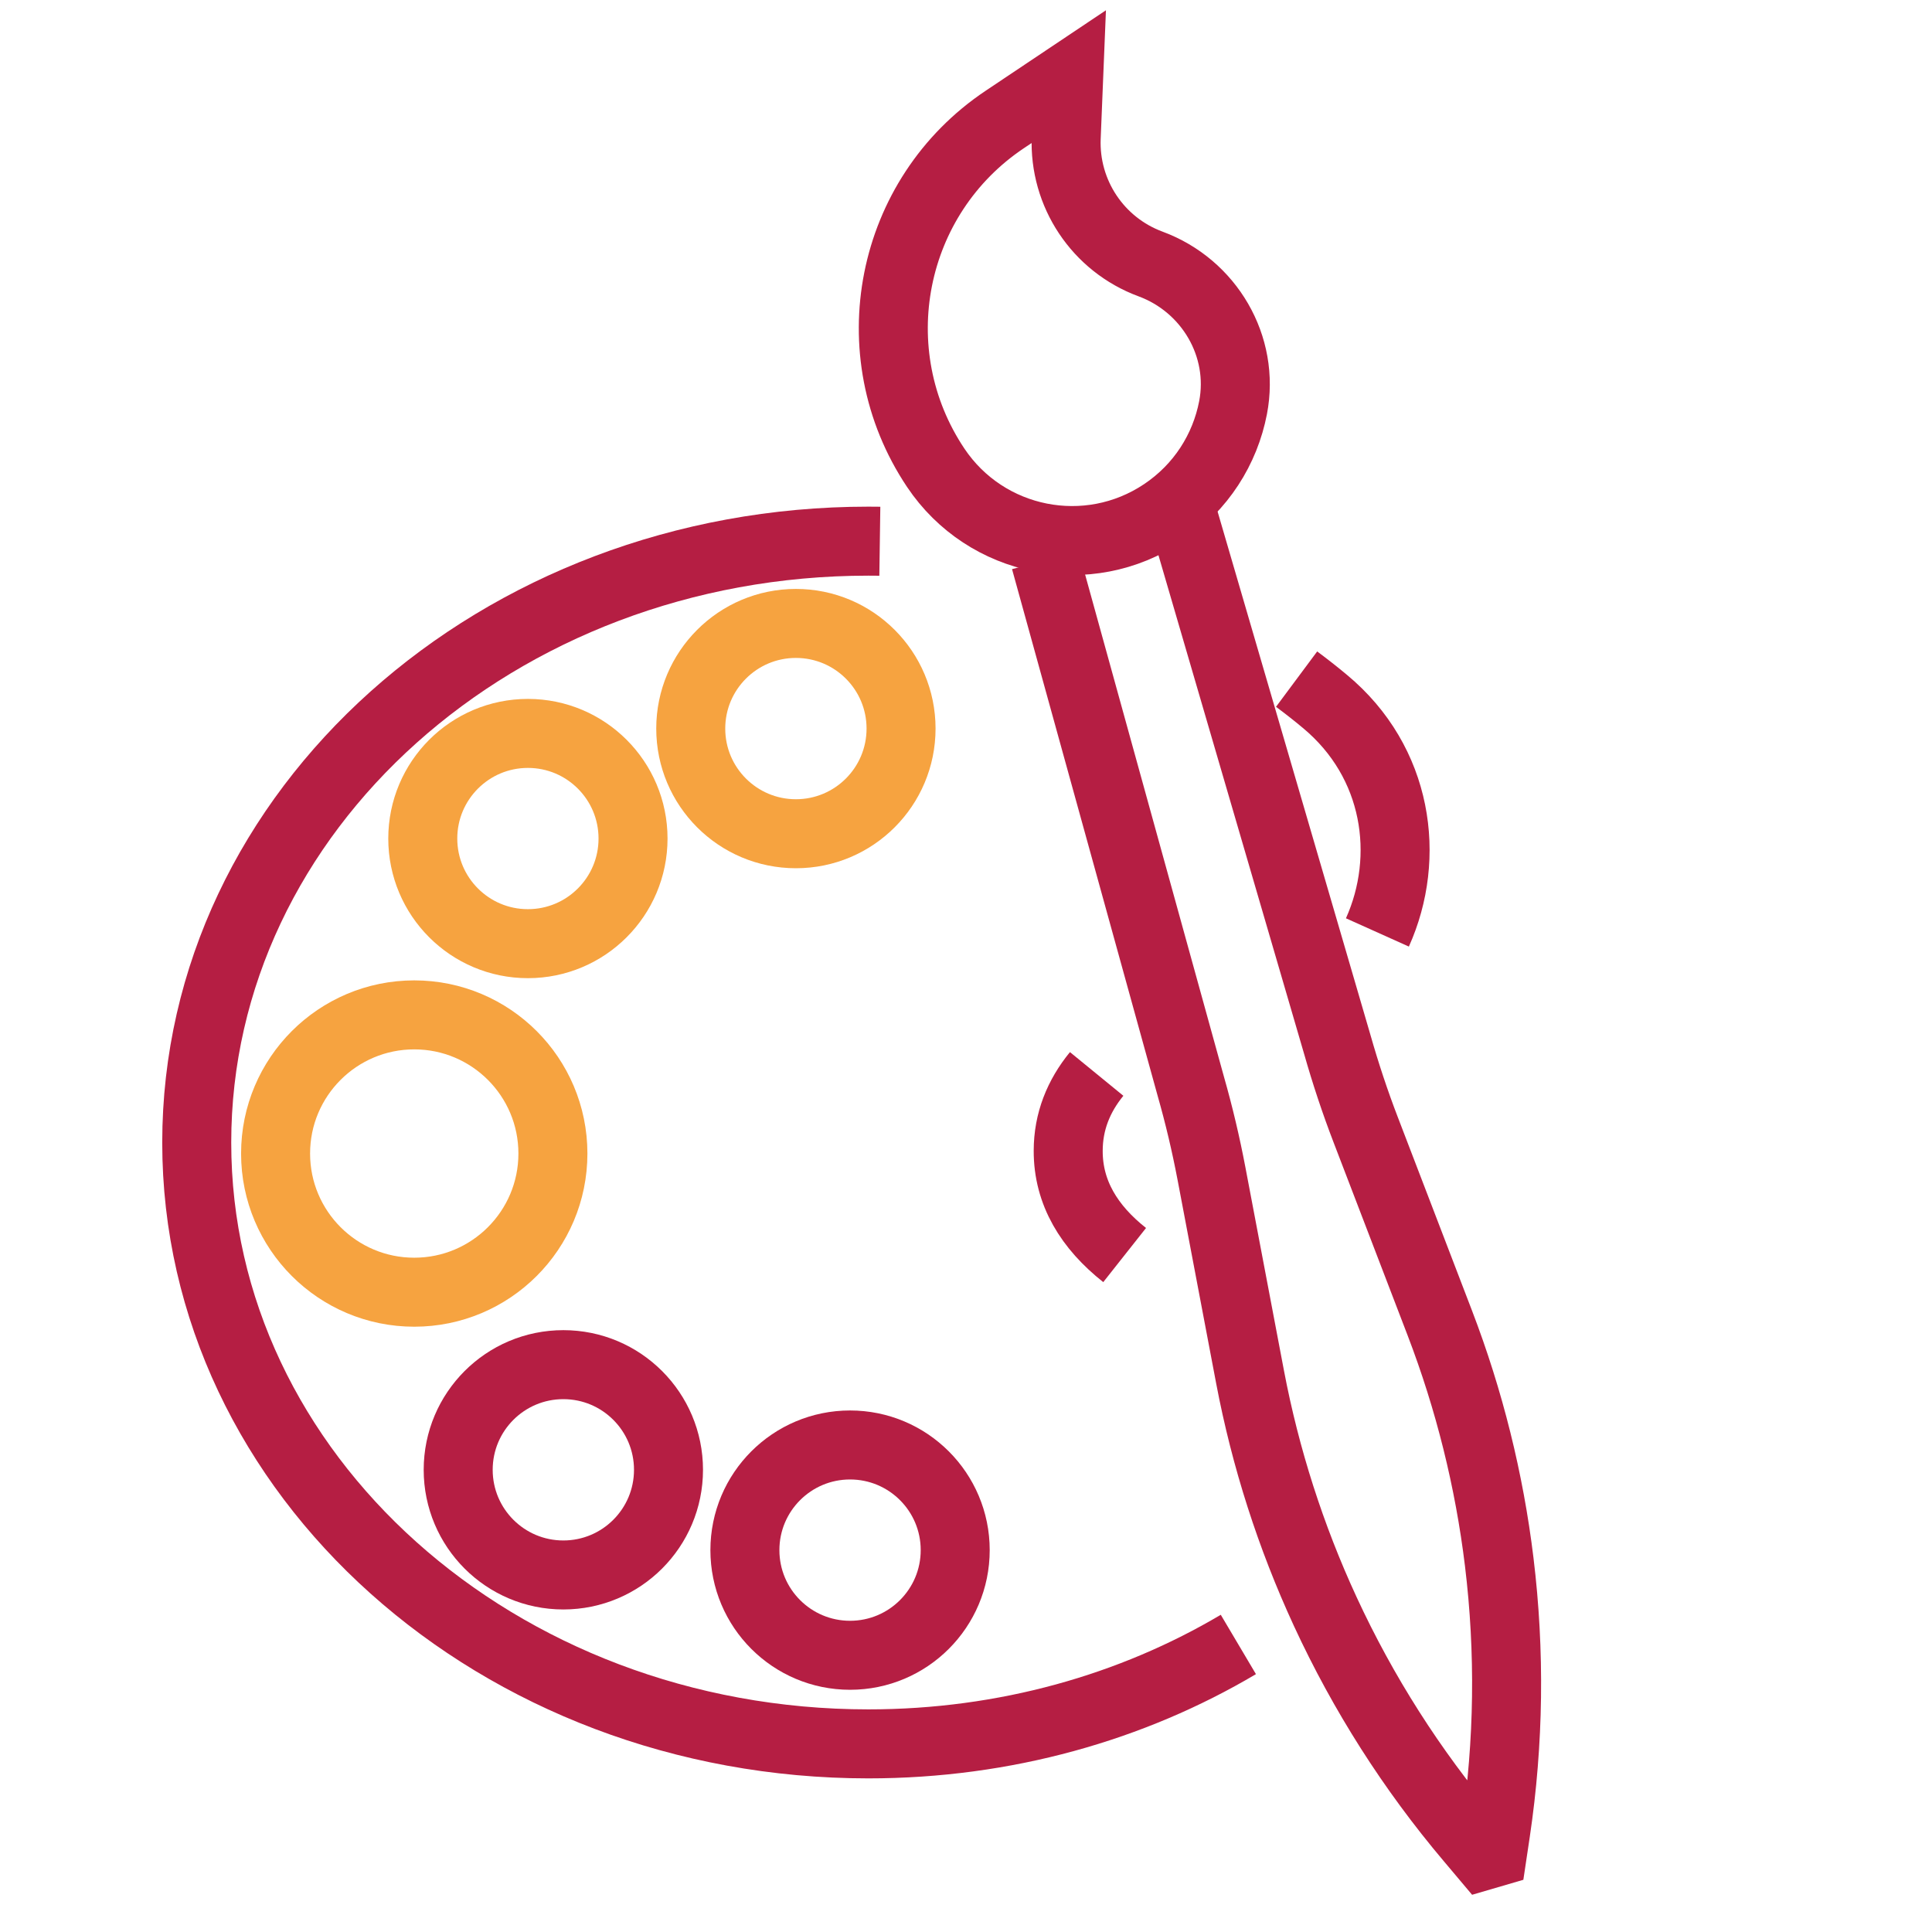
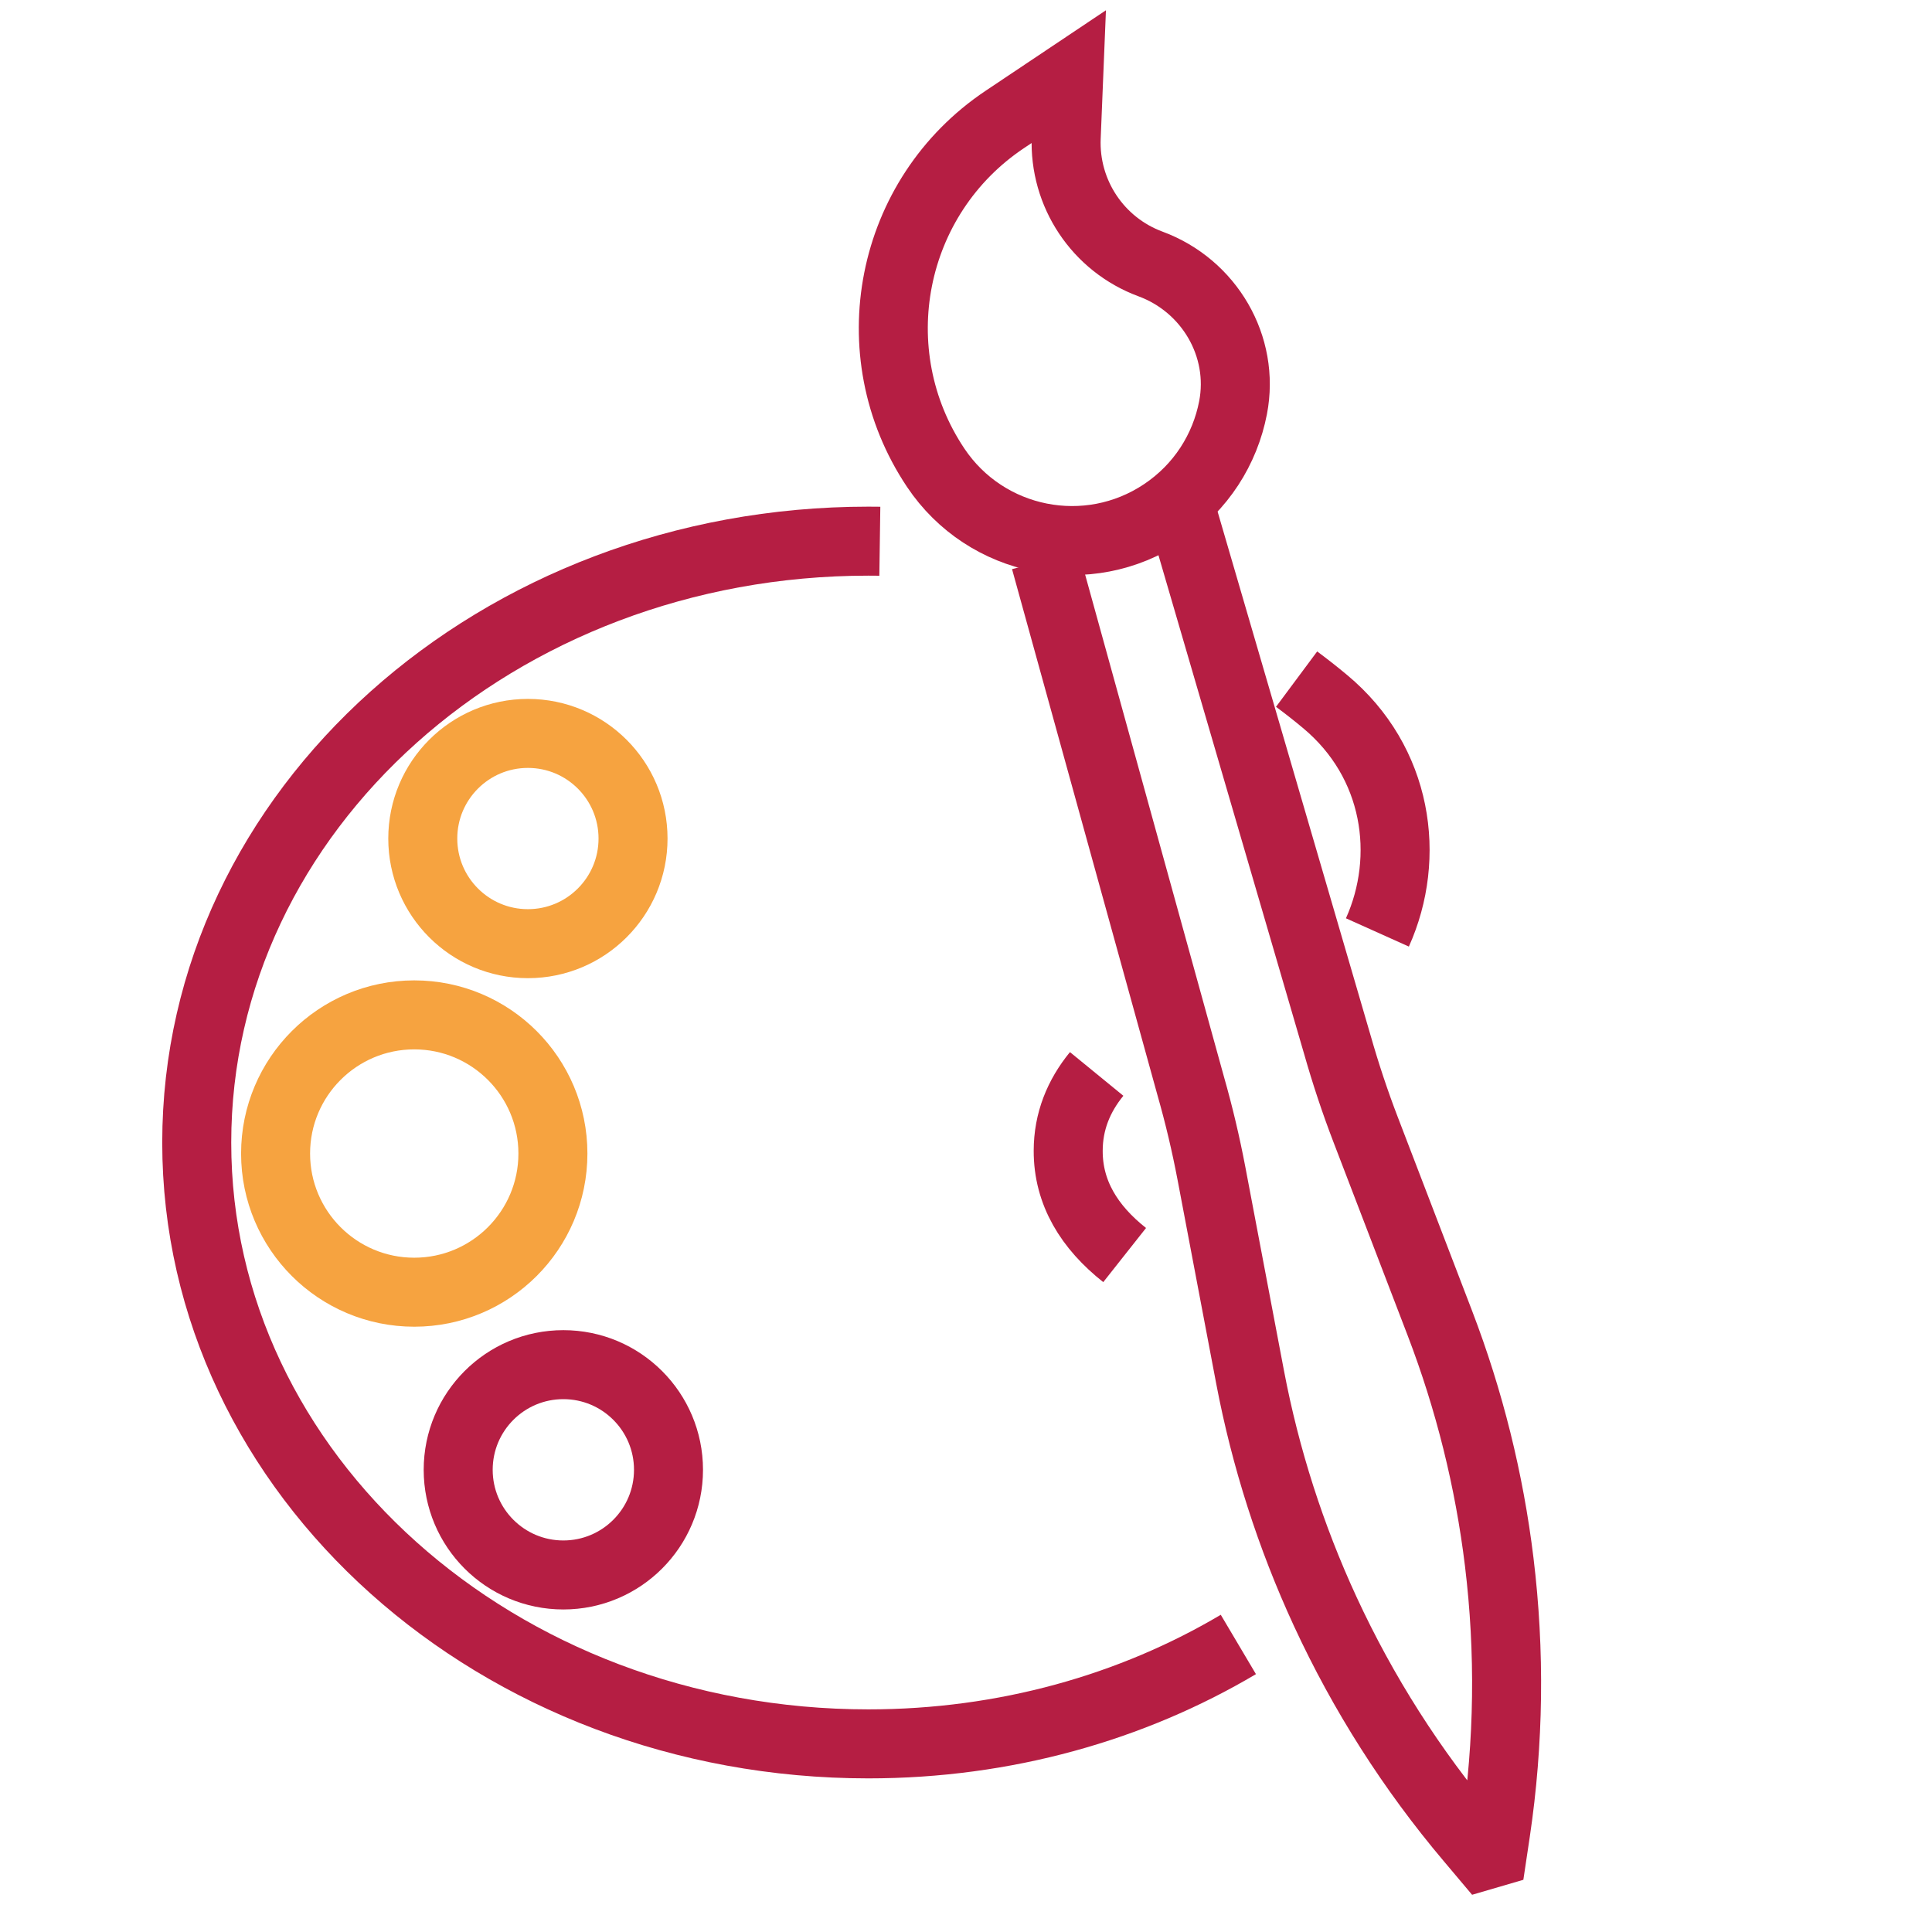
<svg xmlns="http://www.w3.org/2000/svg" version="1.1" id="Calque_1" x="0px" y="0px" width="70px" height="70px" viewBox="0 0 70 70" enable-background="new 0 0 70 70" xml:space="preserve">
  <rect x="-50.023" y="25.567" fill="#B51E43" width="12.789" height="47.574" />
  <rect x="-58.55" y="38.951" fill="#F6A340" width="12.789" height="47.576" />
  <path fill="none" stroke="#B51E43" stroke-width="2.5" stroke-miterlimit="10" d="M124.265,22.14l-0.51,2.552  c-0.335,1.674-1.742,2.924-3.444,3.058l-3.257,0.257c-2.553,0.202-4.831,1.68-6.057,3.927l-1.264,2.316l2.602,1.301  c2.068,1.035,3.473,3.048,3.728,5.348l0.129,1.156" />
  <path fill="none" stroke="#B51E43" stroke-width="2.5" stroke-miterlimit="10" d="M133.683,22.14l0.511,2.552  c0.335,1.674,1.741,2.924,3.444,3.058l3.256,0.257c2.552,0.202,4.831,1.68,6.058,3.927l1.263,2.316l-2.602,1.301  c-2.068,1.035-3.473,3.048-3.728,5.348l-0.129,1.156" />
  <path fill="none" stroke="#B51E43" stroke-width="2.5" stroke-miterlimit="10" d="M146.038,47.975h-32.245  c-0.919,0-1.664-0.746-1.664-1.665v-2.055c0-0.919,0.745-1.663,1.664-1.663h32.245c0.919,0,1.663,0.744,1.663,1.663v2.055  C147.701,47.229,146.957,47.975,146.038,47.975z" />
  <rect x="117.536" y="47.975" fill="none" stroke="#F6A340" stroke-width="2.5" stroke-miterlimit="10" width="24.758" height="8.61" />
  <path fill="none" stroke="#B51E43" stroke-width="2.5" stroke-miterlimit="10" d="M137.5,6.38c-3.136,0.53-4.355-3.615-4.355-3.615  c-1.903,1.404-4.905,1.451-5.917-0.686c-1.313,1.721-4.063,2.106-5.798,0.814c-0.06,0.188-0.12,0.488-0.177,0.811  c-0.187,1.069-0.966,1.957-2.017,2.234c-0.009,0.001-0.017,0.004-0.024,0.006c-0.191,0.048-0.329,0.215-0.329,0.412v7.037  c0,2.639,1.068,5.027,2.799,6.756c1.683,1.686,3.995,2.743,6.553,2.796c5.364,0.11,9.754-4.393,9.754-9.757V6.797  C137.988,6.536,137.756,6.337,137.5,6.38z" />
  <path fill="none" stroke="#B51E43" stroke-width="2.5" stroke-miterlimit="10" d="M138.169,7.628  c0.412,0.219,0.879,0.343,1.374,0.343c1.668,0,3.021-1.405,3.021-3.141c0-1.384-0.861-2.555-2.055-2.975  c0.084-0.327,0.132-0.669,0.132-1.023c0-2.208-1.721-3.998-3.844-3.998c-0.863,0-1.657,0.299-2.299,0.8  c-0.647-1.174-1.711-1.942-2.918-1.942c-0.645,0-1.246,0.221-1.769,0.604c-0.805-1.063-2.049-1.746-3.449-1.746  c-2.027,0-3.729,1.43-4.235,3.371c-0.688-0.672-1.611-1.086-2.629-1.086c-2.123,0-3.845,1.79-3.845,3.998  c0,0.991,0.35,1.896,0.924,2.596c-0.569,0.571-0.924,1.371-0.924,2.259c0,1.734,1.353,3.142,3.021,3.142" />
-   <path fill="none" stroke="#B51E43" stroke-width="2.5" stroke-miterlimit="10" d="M140.142,28.061L140.142,28.061  c-5.13,6.496-12.818,10.459-21.086,10.865l-3.402,0.167" />
  <path fill="none" stroke="#B51E43" stroke-width="2.5" stroke-miterlimit="10" d="M135.471,38.629L135.471,38.629  c-2.185,1.681-4.692,2.894-7.366,3.563l-1.041,0.26" />
  <g>
    <g>
      <g>
        <path fill="none" stroke="#B51E43" stroke-width="2.5" stroke-miterlimit="10" d="M40.748,45.473     c-1.278-1.01-2.05-2.254-2.045-3.781c0.002-1.059,0.376-1.98,1.031-2.781" />
        <path fill="none" stroke="#B51E43" stroke-width="2.5" stroke-miterlimit="10" d="M31.878,19.61     c-0.138-0.002-0.276-0.003-0.415-0.003c-13.441,0-24.335,9.755-24.335,21.79c0,12.033,10.895,21.787,24.335,21.787     c4.955,0,9.561-1.324,13.405-3.602" />
        <path fill="none" stroke="#B51E43" stroke-width="2.5" stroke-miterlimit="10" d="M46.978,24.606     c0.351,0.261,0.694,0.529,1.027,0.808c2.647,2.199,3.128,5.64,1.901,8.37" />
-         <circle fill="none" stroke="#B51E43" stroke-width="2.5" stroke-miterlimit="10" cx="30.799" cy="56.164" r="3.81" />
        <circle fill="none" stroke="#B51E43" stroke-width="2.5" stroke-miterlimit="10" cx="20.411" cy="53.254" r="3.81" />
        <circle fill="none" stroke="#F6A340" stroke-width="2.5" stroke-miterlimit="10" cx="19.127" cy="30.382" r="3.809" />
-         <circle fill="none" stroke="#F6A340" stroke-width="2.5" stroke-miterlimit="10" cx="28.837" cy="26.398" r="3.81" />
        <circle fill="none" stroke="#F6A340" stroke-width="2.5" stroke-miterlimit="10" cx="15.009" cy="41.795" r="5.024" />
        <path fill="none" stroke="#B51E43" stroke-width="2.5" stroke-miterlimit="10" d="M37.873,20.289l5.273,19.073     c0.298,1.045,0.547,2.1,0.75,3.168l1.397,7.365c0.557,2.932,1.471,5.781,2.722,8.49l0,0c1.373,2.971,3.139,5.744,5.251,8.242     l0.502,0.596l0.308-0.09l0.115-0.768c0.481-3.238,0.524-6.523,0.129-9.773l0,0c-0.36-2.961-1.083-5.865-2.151-8.652l-2.685-7     c-0.389-1.012-0.731-2.043-1.028-3.086l-5.548-18.996" />
      </g>
      <path fill="none" stroke="#B51E43" stroke-width="2.5" stroke-miterlimit="10" d="M42.146,18.581L42.146,18.581    c-2.727,1.825-6.417,1.094-8.243-1.633l0,0c-2.793-4.175-1.674-9.825,2.5-12.618l2.318-1.551l-0.09,2.203    c-0.083,2.029,1.15,3.879,3.056,4.583l0,0c2.124,0.784,3.418,2.982,2.989,5.205C44.387,16.272,43.52,17.663,42.146,18.581z" />
    </g>
  </g>
-   <path fill="#B51E43" d="M-36.675-51.088h-43.75c-0.604,0-1.094,0.49-1.094,1.094v61.25c0,1.813,1.469,3.281,3.281,3.281h39.375  c1.813,0,3.281-1.469,3.281-3.281v-61.25C-35.582-50.598-36.072-51.088-36.675-51.088z M-58.55,12.35  c-1.185,0.004-2.156-0.938-2.188-2.123l1.031-17.564h2.313l1.03,17.5C-56.363,11.37-57.342,12.35-58.55,12.35z M-69.488-13.9  c-3.02-0.004-5.465-2.45-5.469-5.469v-6.563c0-0.604,0.49-1.094,1.094-1.094s1.094,0.49,1.094,1.094v6.563  c0,1.813,1.469,3.281,3.281,3.281h21.875c1.813,0,3.281-1.469,3.281-3.281v-6.563c0-0.604,0.49-1.094,1.094-1.094  s1.094,0.49,1.094,1.094v6.563c-0.004,3.019-2.45,5.465-5.469,5.469H-69.488z M-65.113-11.713v4.375  c0,1.208-0.979,2.188-2.188,2.188s-2.188-0.979-2.188-2.188v-4.375H-65.113z M-47.613-31.4c0.604,0,1.094,0.49,1.094,1.094v6.563  c0,0.604-0.49,1.094-1.094,1.094h-21.875c-0.604,0-1.094-0.49-1.094-1.094v-6.563c0-0.604,0.49-1.094,1.094-1.094H-47.613z   M-67.3-33.588v-4.375c0-1.208,0.979-2.188,2.188-2.188s2.188,0.979,2.188,2.188c0,0.604,0.49,1.094,1.094,1.094  s1.094-0.49,1.094-1.094c0-1.208,0.979-2.188,2.188-2.188s2.188,0.979,2.188,2.188v4.375H-67.3z M-46.519-20.664v1.295  c0,0.604-0.49,1.094-1.094,1.094h-1.094v-2.188h1.094C-47.24-20.467-46.869-20.535-46.519-20.664z M-50.894-20.463v2.188h-4.375  v-2.188H-50.894z M-57.457-20.463v2.188h-8.75v-2.188H-57.457z M-69.488-20.463h1.094v2.188h-1.094c-0.604,0-1.094-0.49-1.094-1.094  v-1.295C-70.232-20.535-69.861-20.467-69.488-20.463z M-62.925-11.713h8.75v2.188h-8.75V-11.713z M-55.204-7.338h2.122  c0.604,0,1.094-0.49,1.094-1.094v-3.281h1.094v6.563c0,1.208-0.979,2.188-2.188,2.188c-0.825-0.001-1.576-0.474-1.936-1.217  L-55.204-7.338z M-37.769,11.256c0,0.604-0.49,1.094-1.094,1.094h-15.932c0.403-0.682,0.617-1.459,0.619-2.252l-0.656-11.247  c2.206,0.972,4.783-0.028,5.754-2.235c0.246-0.557,0.372-1.158,0.371-1.766v-6.563h1.094c4.227-0.006,7.65-3.43,7.656-7.656v-6.563  c0-1.813-1.469-3.281-3.281-3.281c-0.373,0.004-0.744,0.072-1.094,0.201v-1.295c0-1.813-1.469-3.281-3.281-3.281h-6.563v-4.375  c-0.002-2.416-1.962-4.374-4.378-4.372c-1.255,0.001-2.448,0.54-3.278,1.481c-1.598-1.813-4.363-1.986-6.175-0.388  c-0.941,0.83-1.48,2.024-1.481,3.278v4.375c-1.813,0-3.281,1.469-3.281,3.281v1.295c-0.35-0.129-0.721-0.197-1.094-0.201  c-1.813,0-3.281,1.469-3.281,3.281v6.563c0.008,3.381,2.229,6.358,5.469,7.328v4.703c0,2.416,1.959,4.375,4.375,4.375  s4.375-1.959,4.375-4.375h1.028l-1.028,17.5c0.004,0.771,0.215,1.525,0.607,2.188h-15.92c-0.604,0-1.094-0.49-1.094-1.094v-55.781  h41.563V11.256z M-37.769-46.713h-41.563V-48.9h41.563V-46.713z" />
  <rect x="-42.144" y="7.975" fill="#F6A340" width="2.188" height="2.188" />
  <rect x="-46.519" y="4.693" fill="#F6A340" width="2.188" height="2.188" />
  <rect x="-67.3" y="-0.775" fill="#F6A340" width="2.188" height="10.938" />
-   <rect x="-71.675" y="-1.869" fill="#F6A340" width="2.188" height="8.75" />
  <rect x="-42.144" y="-11.713" fill="#F6A340" width="2.188" height="6.563" />
  <rect x="-46.519" y="-9.525" fill="#F6A340" width="2.188" height="8.75" />
  <path fill="#B51E43" d="M-48.707-35.775c1.813,0,3.281-1.469,3.281-3.281s-1.469-3.281-3.281-3.281s-3.281,1.469-3.281,3.281  S-50.519-35.775-48.707-35.775z M-48.707-40.15c0.604,0,1.094,0.49,1.094,1.094s-0.49,1.094-1.094,1.094s-1.094-0.49-1.094-1.094  S-49.31-40.15-48.707-40.15z" />
  <rect x="-68.394" y="-28.119" fill="#B51E43" width="19.688" height="2.188" />
</svg>